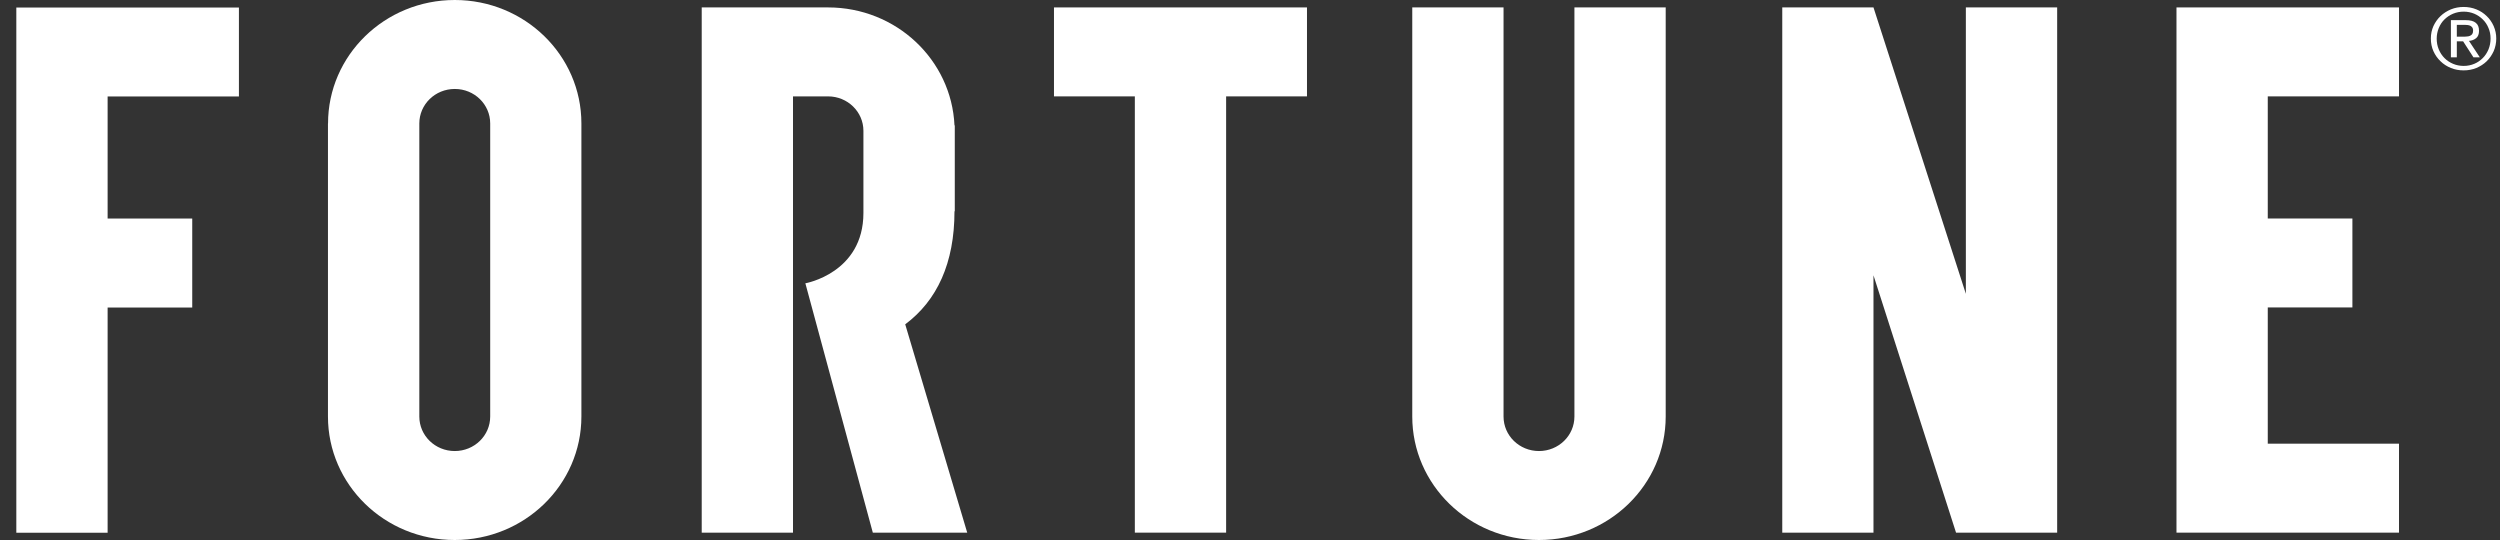
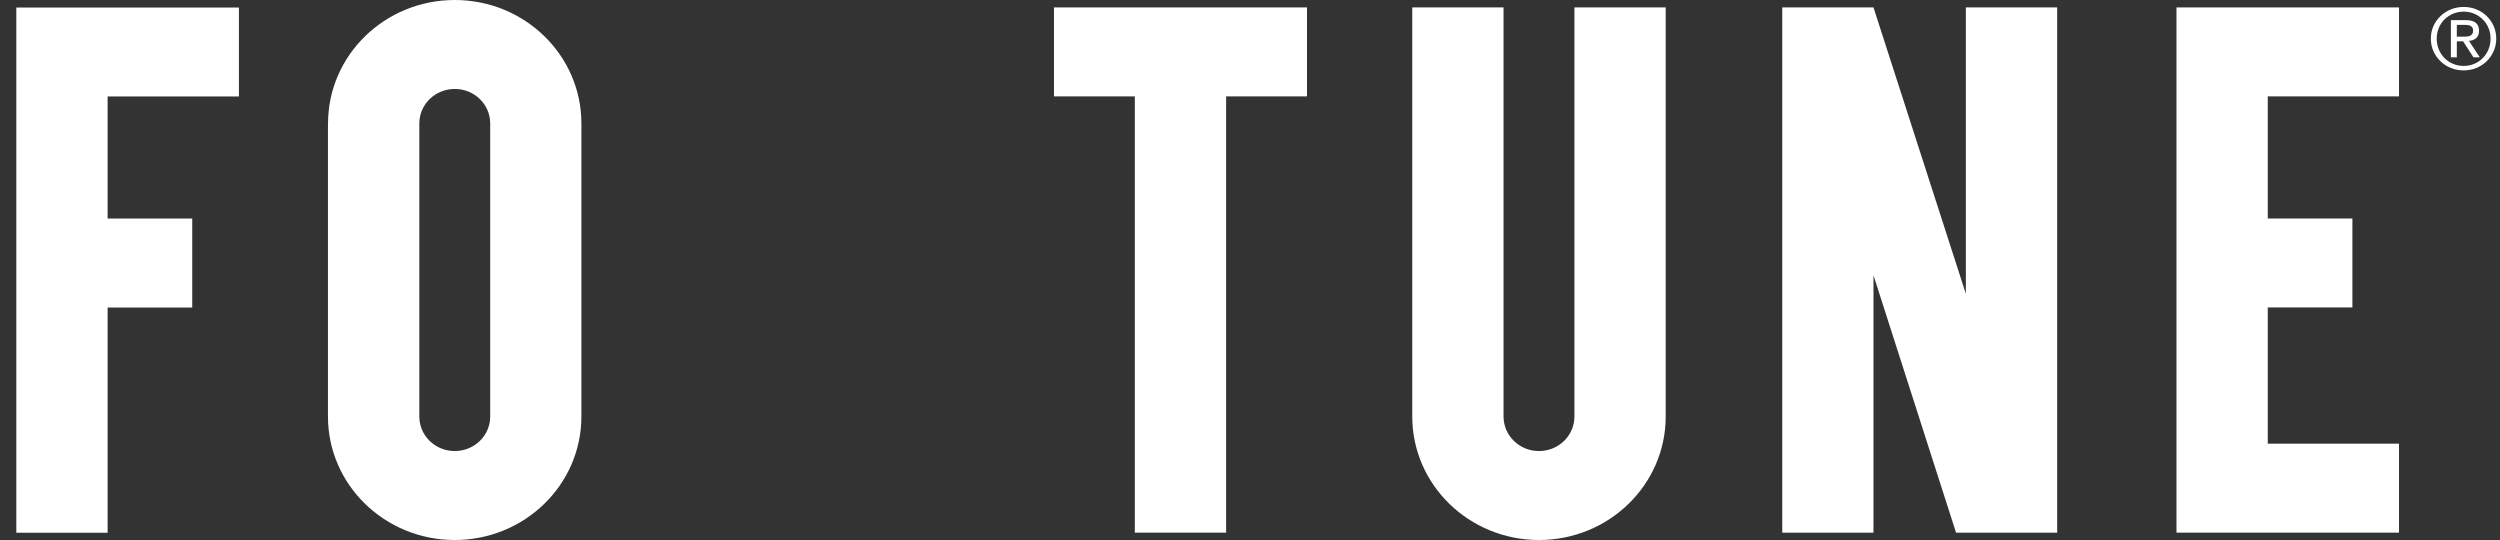
<svg xmlns="http://www.w3.org/2000/svg" width="125" height="27" viewBox="0 0 125 27" fill="none">
  <rect x="0" y="0" width="125" height="27" fill="#333333" stroke="none" />
  <g clip-path="url(#clip0_7005_2607)">
    <path d="M98.293 0.371V14.691L93.674 0.371H89.113V26.632H93.674V13.765L97.802 26.632H102.858V0.371H98.293Z" fill="white" />
    <path d="M5.381 0.375H1.197H0.816V26.636H5.381V15.376H9.612V10.928H5.381V4.823H11.946V0.375H5.381Z" fill="white" />
    <path d="M16.398 6.174V20.826C16.398 24.235 19.235 27 22.734 27C26.233 27 29.07 24.235 29.07 20.826V6.171C29.07 2.761 26.233 0 22.738 0C19.239 0 16.402 2.765 16.402 6.174M20.966 20.826V6.174C20.966 5.219 21.758 4.448 22.738 4.448H22.742C23.718 4.448 24.51 5.219 24.51 6.171V20.826C24.51 21.781 23.718 22.552 22.738 22.552C21.758 22.552 20.966 21.781 20.966 20.826Z" fill="white" />
    <path d="M52.699 0.371V4.819H56.742V26.632H61.306V4.819H65.349V0.371H52.699Z" fill="white" />
    <path d="M78.721 0.371V20.826C78.721 21.781 77.929 22.552 76.949 22.552C75.969 22.552 75.177 21.781 75.177 20.826V0.371H70.613V20.826C70.613 24.235 73.45 27 76.949 27C80.448 27 83.285 24.235 83.285 20.826V0.371H78.721Z" fill="white" />
    <path d="M108.824 0.371V26.632H119.95V22.184H113.388V15.372H117.62V10.925H113.388V4.819H119.95V0.371H108.824Z" fill="white" />
-     <path d="M48.357 26.632H43.641L40.268 14.165C40.268 14.165 43.171 13.657 43.171 10.647V6.542C43.171 5.59 42.38 4.819 41.403 4.819H39.65V26.632H35.086V0.371H41.403C44.806 0.371 47.577 2.988 47.724 6.271H47.739V10.564H47.724C47.724 13.156 46.855 15.026 45.261 16.216L48.361 26.632H48.357Z" fill="white" />
    <path d="M121.672 1.303C121.761 1.112 121.88 0.942 122.028 0.802C122.175 0.661 122.353 0.549 122.549 0.467C122.749 0.387 122.96 0.348 123.182 0.348C123.403 0.348 123.618 0.387 123.814 0.467C124.014 0.546 124.184 0.658 124.332 0.802C124.48 0.942 124.598 1.112 124.683 1.303C124.768 1.497 124.813 1.703 124.813 1.926C124.813 2.15 124.768 2.366 124.683 2.561C124.594 2.755 124.476 2.925 124.332 3.065C124.184 3.209 124.01 3.318 123.814 3.401C123.618 3.48 123.407 3.519 123.182 3.519C122.956 3.519 122.745 3.48 122.549 3.401C122.349 3.321 122.175 3.209 122.028 3.065C121.876 2.921 121.761 2.755 121.672 2.561C121.584 2.366 121.543 2.153 121.543 1.926C121.543 1.699 121.587 1.494 121.672 1.303ZM121.939 2.471C122.009 2.636 122.101 2.781 122.224 2.903C122.346 3.026 122.486 3.119 122.653 3.191C122.815 3.26 122.997 3.296 123.185 3.296C123.374 3.296 123.551 3.26 123.714 3.191C123.877 3.123 124.017 3.026 124.139 2.903C124.262 2.781 124.354 2.636 124.424 2.471C124.491 2.305 124.528 2.125 124.528 1.93C124.528 1.735 124.495 1.562 124.424 1.4C124.358 1.234 124.262 1.094 124.139 0.971C124.017 0.852 123.877 0.755 123.714 0.686C123.551 0.618 123.374 0.582 123.185 0.582C122.997 0.582 122.815 0.618 122.653 0.686C122.49 0.755 122.346 0.852 122.224 0.971C122.101 1.09 122.009 1.234 121.939 1.4C121.872 1.566 121.835 1.743 121.835 1.93C121.835 2.117 121.868 2.305 121.939 2.471ZM123.285 1.007C123.511 1.007 123.681 1.05 123.788 1.141C123.899 1.227 123.951 1.36 123.951 1.541C123.951 1.706 123.903 1.829 123.807 1.908C123.71 1.988 123.592 2.031 123.448 2.045L123.992 2.867H123.673L123.156 2.067H122.841V2.867H122.545V1.007H123.281H123.285ZM123.156 1.833C123.222 1.833 123.285 1.833 123.344 1.825C123.403 1.822 123.459 1.811 123.503 1.789C123.551 1.768 123.585 1.739 123.614 1.699C123.64 1.66 123.655 1.602 123.655 1.526C123.655 1.465 123.644 1.415 123.618 1.378C123.592 1.342 123.562 1.314 123.522 1.292C123.481 1.27 123.437 1.26 123.385 1.252C123.333 1.245 123.285 1.242 123.233 1.242H122.841V1.833H123.152H123.156Z" fill="white" />
  </g>
  <defs>
    <clipPath id="clip0_7005_2607">
      <rect width="124" height="27" fill="white" transform="translate(0.816)" />
    </clipPath>
  </defs>
</svg>